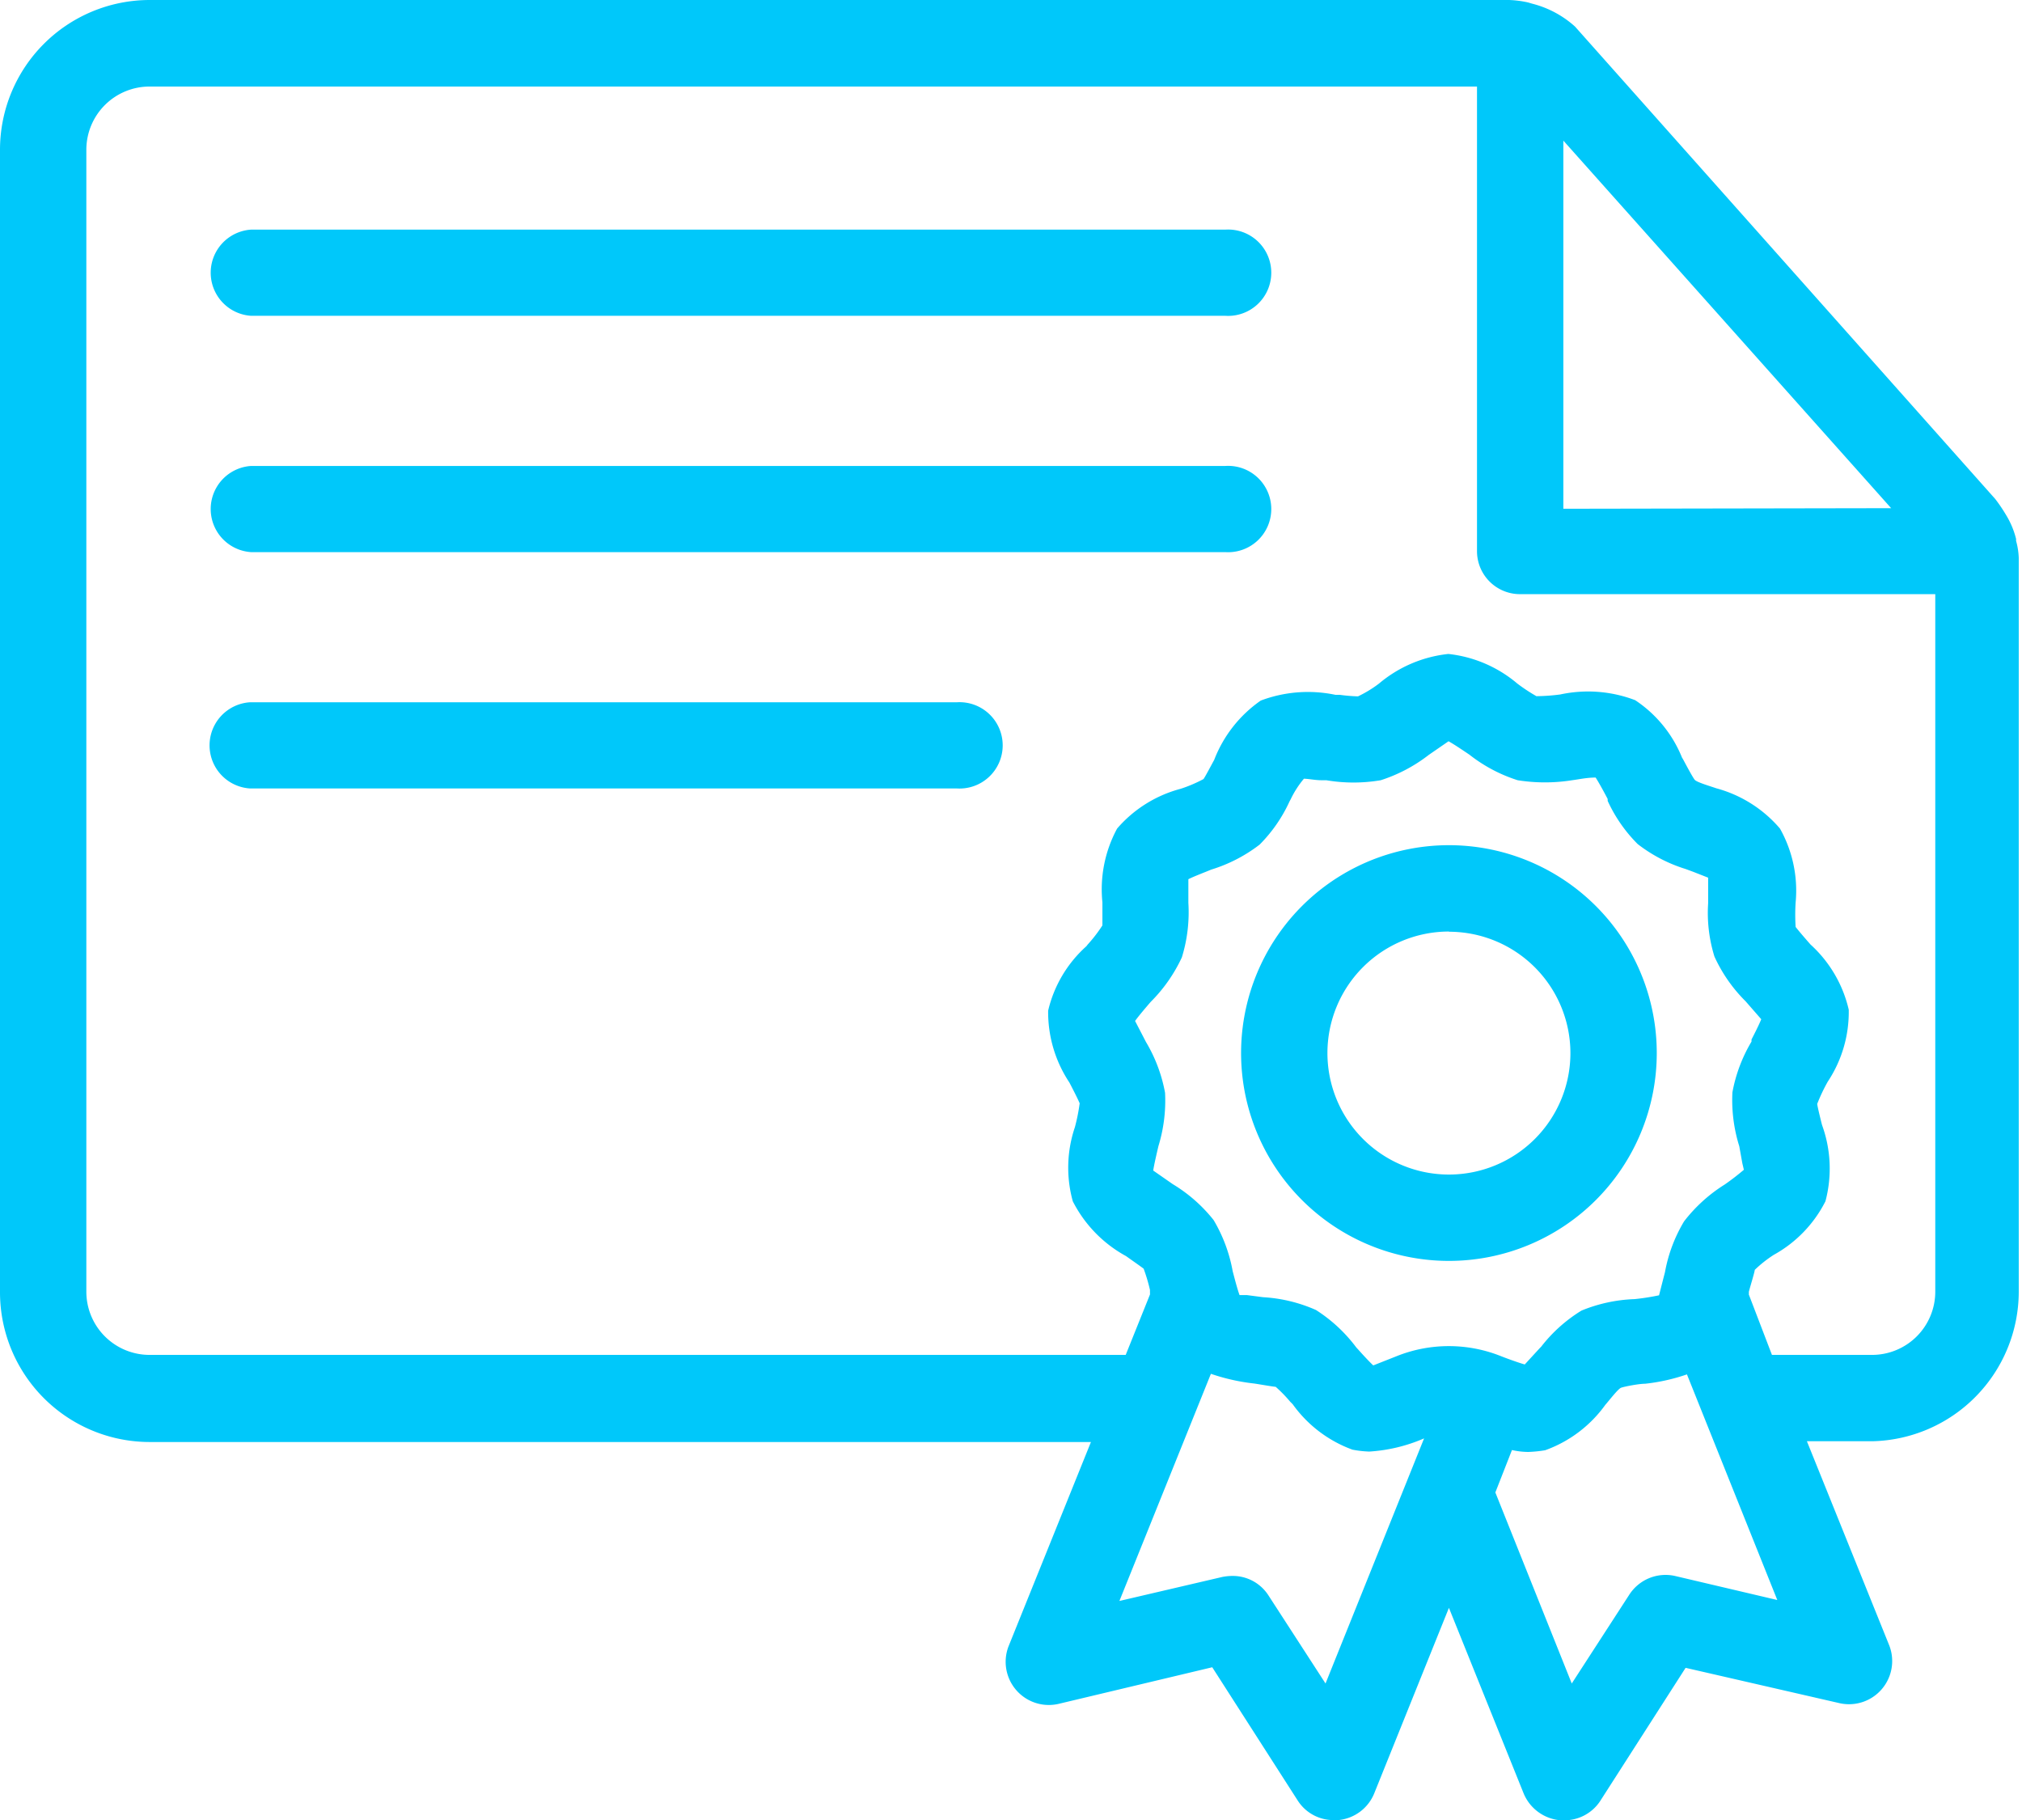
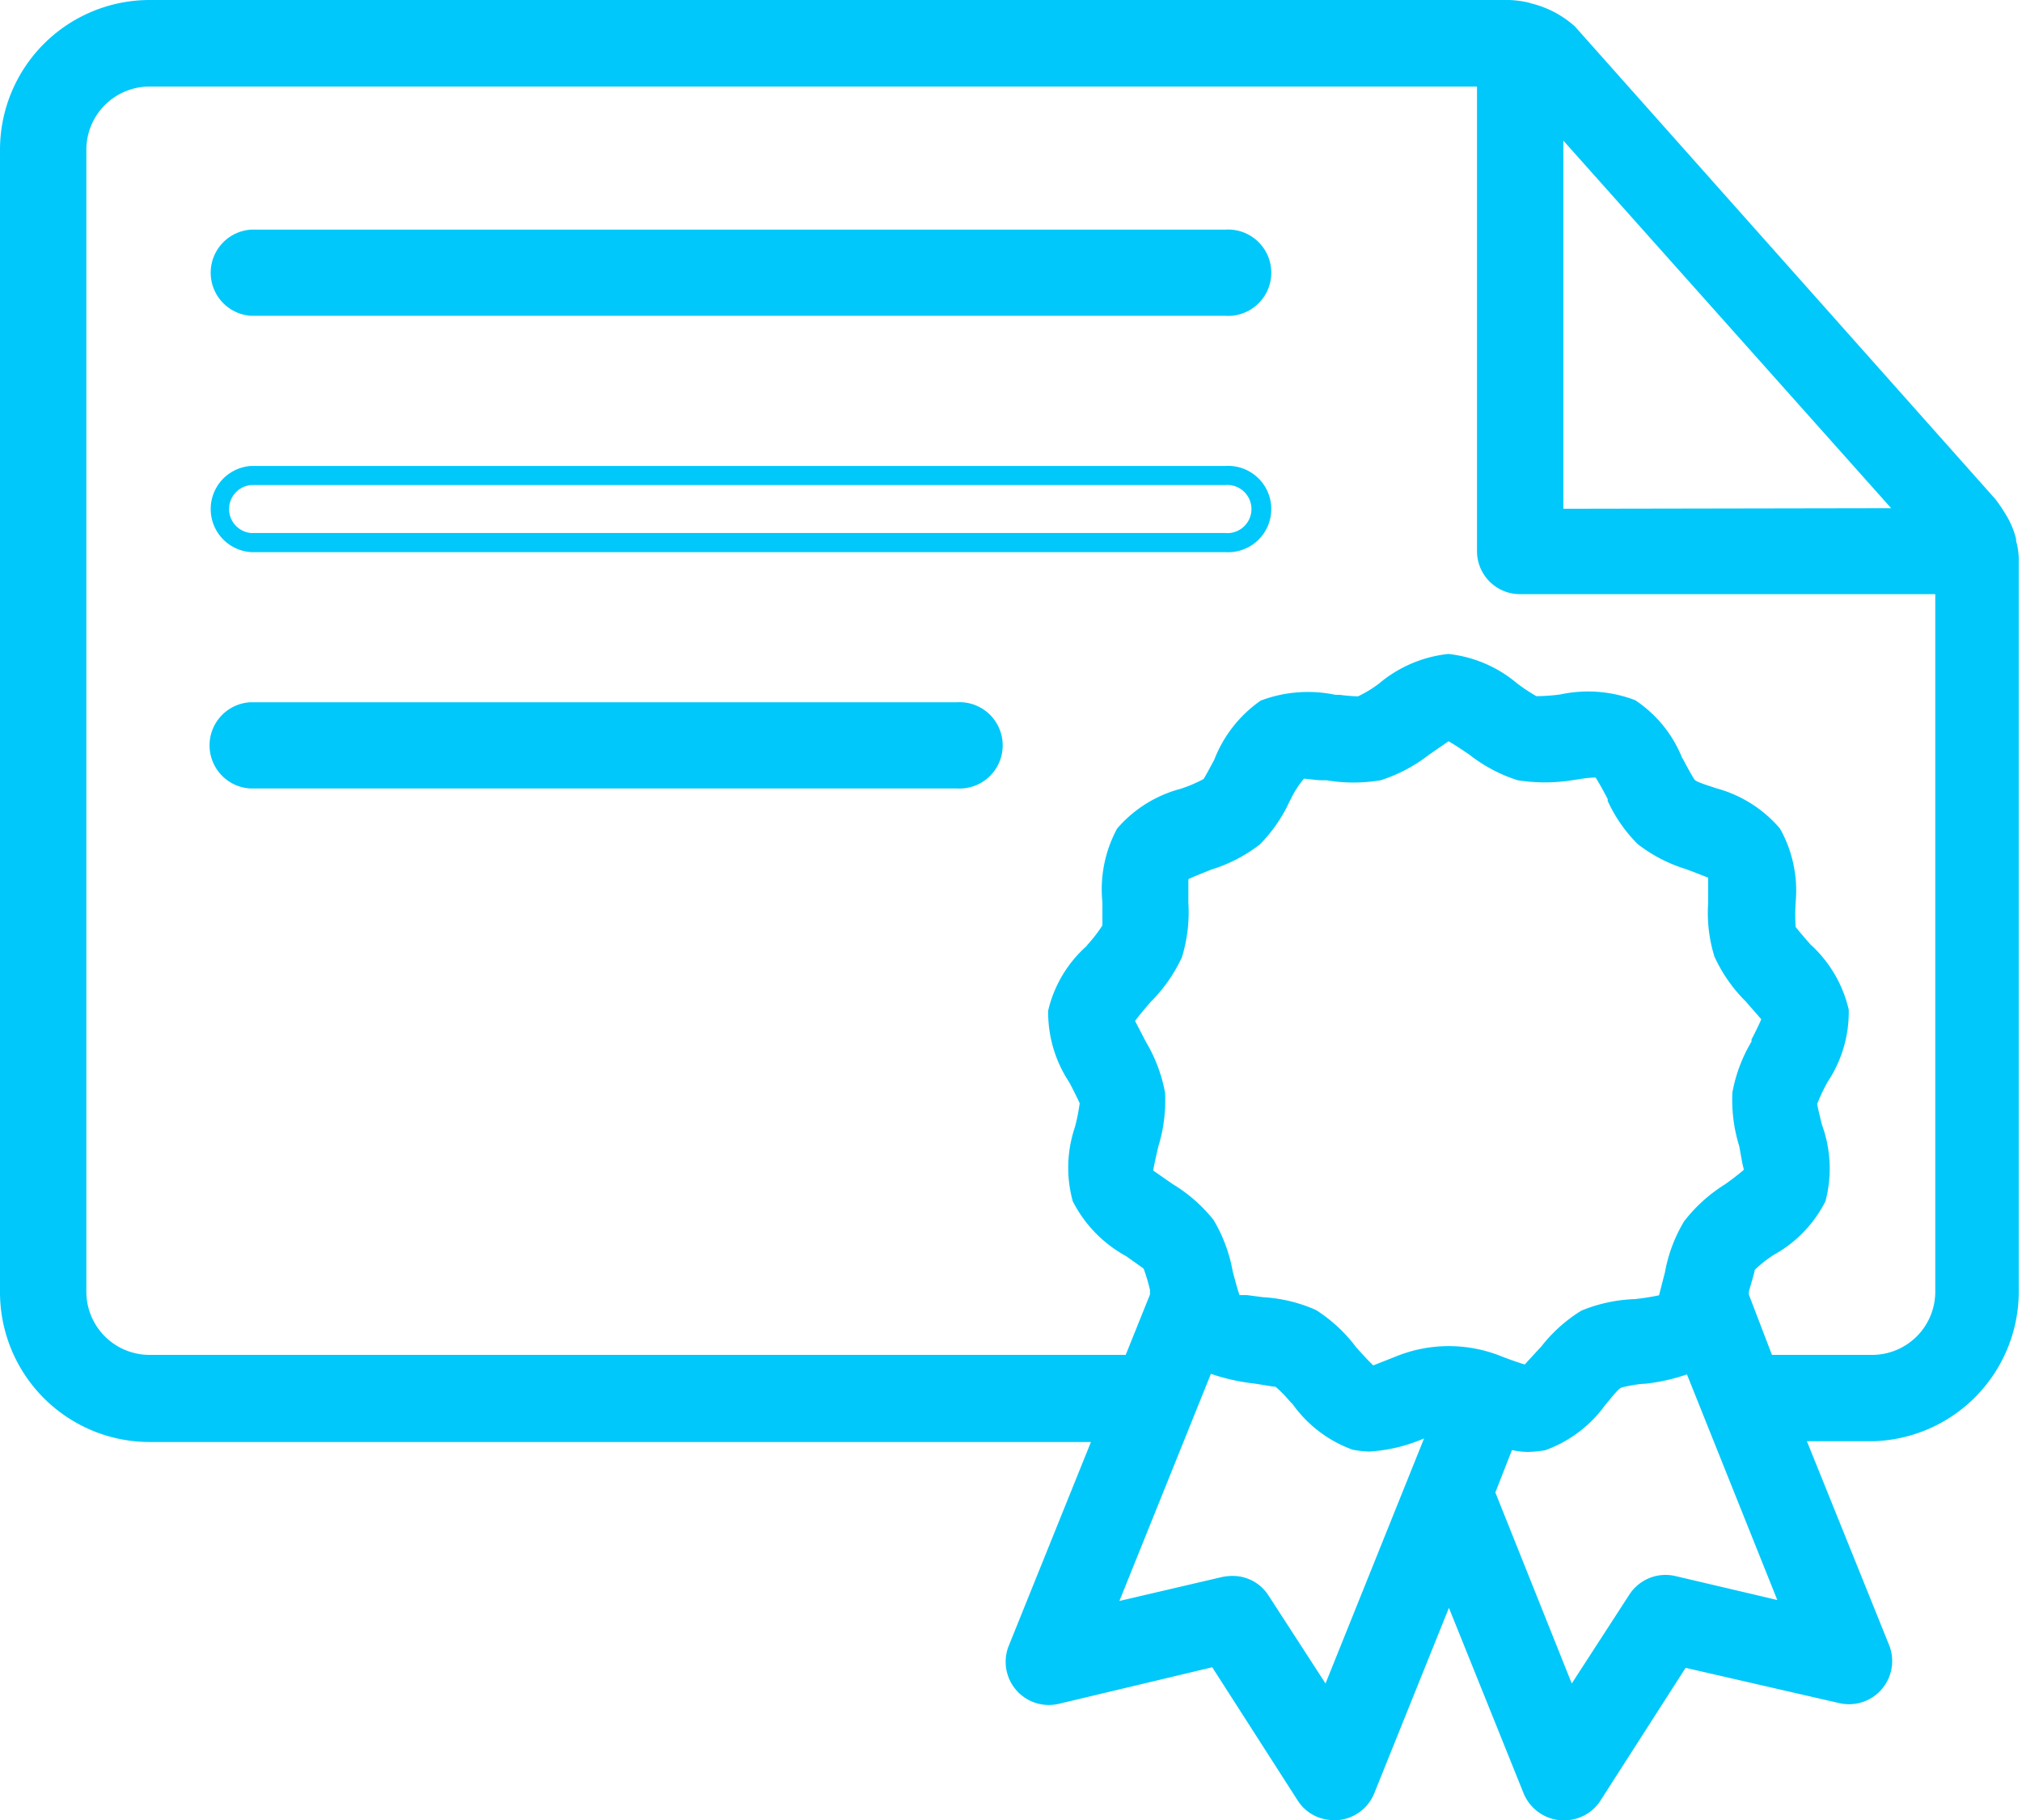
<svg xmlns="http://www.w3.org/2000/svg" viewBox="0 0 105.85 95.28">
  <defs>
    <style>.cls-1{fill:#00c8fa;}</style>
  </defs>
  <title>solutions_picto3</title>
  <g id="Calque_2" data-name="Calque 2">
    <g id="Calque_1-2" data-name="Calque 1">
      <path class="cls-1" d="M105.19,28.44s0,0,0-.06a4,4,0,0,0-.52-1.22,8,8,0,0,0-.48-.71l-22-24.7A4.78,4.78,0,0,0,80.11.66L80,.62A4.89,4.89,0,0,0,79,.5H7.83A7.34,7.34,0,0,0,.5,7.83V67.61a7.34,7.34,0,0,0,7.33,7.33h50l-4.6,11.4a1.76,1.76,0,0,0,.3,1.8,1.73,1.73,0,0,0,1.73.56l8.4-2L68.37,94a1.74,1.74,0,0,0,1.47.81H70a1.74,1.74,0,0,0,1.46-1.09l4.38-10.86,4.38,10.86a1.74,1.74,0,0,0,1.46,1.09h.17A1.74,1.74,0,0,0,83.33,94L88,86.74l8.4,2a1.74,1.74,0,0,0,1.74-.56,1.76,1.76,0,0,0,.3-1.8l-4.6-11.4H98a7.34,7.34,0,0,0,7.33-7.33l0-38.39A3.77,3.77,0,0,0,105.19,28.44ZM81.35,6,100.07,27.1l-18.73,0ZM59.54,54.75l-.7-1.34a7.39,7.39,0,0,1,1-1.32,7.55,7.55,0,0,0,1.53-2.18,7.6,7.6,0,0,0,.31-2.67c0-.53,0-1.4,0-1.51A7.54,7.54,0,0,1,63.22,45a8,8,0,0,0,2.38-1.23,7.76,7.76,0,0,0,1.51-2.21c.24-.46.65-1.24,1-1.36a13.13,13.13,0,0,1,1.35.11,14.89,14.89,0,0,0,1.65.14,4.43,4.43,0,0,0,1-.11,8.11,8.11,0,0,0,2.36-1.26l1.25-.86a7.9,7.9,0,0,1,1.44.85,7.87,7.87,0,0,0,2.35,1.27,8.57,8.57,0,0,0,2.67,0l1.51-.17a7.62,7.62,0,0,1,.86,1.42,8,8,0,0,0,1.51,2.22A7.77,7.77,0,0,0,88.47,45c.49.19,1.31.5,1.42.56A7.11,7.11,0,0,1,90,47.24a7.74,7.74,0,0,0,.29,2.66,7.54,7.54,0,0,0,1.55,2.19c.34.4.92,1,1,1.14a8.06,8.06,0,0,1-.68,1.53,7.78,7.78,0,0,0-1,2.48,7.48,7.48,0,0,0,.35,2.66c.12.51.33,1.36.35,1.47a7.64,7.64,0,0,1-1.31,1,7.44,7.44,0,0,0-2,1.75,7.64,7.64,0,0,0-.92,2.5c-.13.51-.34,1.37-.37,1.48a8.42,8.42,0,0,1-1.64.31,7.47,7.47,0,0,0-2.61.62,7.58,7.58,0,0,0-2,1.78A12.41,12.41,0,0,1,80,72a8.68,8.68,0,0,1-1.53-.48,6.86,6.86,0,0,0-5.19,0L71.83,72a8,8,0,0,1-1.18-1.17,7.72,7.72,0,0,0-2-1.8,7.82,7.82,0,0,0-2.6-.61l-1.51-.19a8.13,8.13,0,0,1-.5-1.59,7.62,7.62,0,0,0-.93-2.52,7.52,7.52,0,0,0-2-1.74l-1.25-.87a7.36,7.36,0,0,1,.3-1.65,7.85,7.85,0,0,0,.34-2.65A7.65,7.65,0,0,0,59.54,54.75Zm9.94,34.48L66,83.79A1.75,1.75,0,0,0,64.08,83l-6.3,1.48L63.1,71.3a9.9,9.9,0,0,0,2.53.65,8.79,8.79,0,0,1,1.4.24,8.66,8.66,0,0,1,1,1,6.23,6.23,0,0,0,2.88,2.22,4.92,4.92,0,0,0,.76.09,8.36,8.36,0,0,0,2.82-.71l.93-.32ZM87.62,83a1.75,1.75,0,0,0-1.88.76l-3.52,5.44L77.74,78.12l1.12-2.8a4.84,4.84,0,0,0,1.16.19,4.92,4.92,0,0,0,.76-.09,6.23,6.23,0,0,0,2.89-2.23,9.42,9.42,0,0,1,1-1,8.12,8.12,0,0,1,1.41-.25,9.31,9.31,0,0,0,2.53-.65L93.92,84.5ZM98,71.42H92.44L91,67.86l0,0a2.46,2.46,0,0,0,.09-.29,9.26,9.26,0,0,1,.4-1.35,8.42,8.42,0,0,1,1.14-.87,6.4,6.4,0,0,0,2.55-2.59A6.34,6.34,0,0,0,95,59.07a9.27,9.27,0,0,1-.27-1.38,7.49,7.49,0,0,1,.59-1.3,6.26,6.26,0,0,0,1.06-3.48,6.23,6.23,0,0,0-1.86-3.14,7.57,7.57,0,0,1-.88-1.1,7.18,7.18,0,0,1-.08-1.43,6.31,6.31,0,0,0-.68-3.57,6.29,6.29,0,0,0-3.1-1.92,8.85,8.85,0,0,1-1.3-.56A8.84,8.84,0,0,1,87.71,40a6.27,6.27,0,0,0-2.28-2.85,6.75,6.75,0,0,0-3.61-.25,10.2,10.2,0,0,1-1.42.1,8.27,8.27,0,0,1-1.21-.75,6.3,6.3,0,0,0-3.33-1.47,6.3,6.3,0,0,0-3.34,1.47,5.19,5.19,0,0,1-1.39.76,11.83,11.83,0,0,1-1.24-.11,6.72,6.72,0,0,0-3.62.25A6.34,6.34,0,0,0,64,40a8.92,8.92,0,0,1-.72,1.22,7.92,7.92,0,0,1-1.32.58,6.32,6.32,0,0,0-3.09,1.91,6.29,6.29,0,0,0-.68,3.57,8,8,0,0,1-.07,1.42,8.7,8.7,0,0,1-.89,1.12,6.27,6.27,0,0,0-1.86,3.13,6.28,6.28,0,0,0,1.05,3.48,7.54,7.54,0,0,1,.6,1.29,7.11,7.11,0,0,1-.27,1.4,6.31,6.31,0,0,0-.19,3.63,6.27,6.27,0,0,0,2.56,2.6,9.17,9.17,0,0,1,1.12.86,9.67,9.67,0,0,1,.42,1.37c0,.09.05.17.07.25l-1.47,3.64H7.83A3.82,3.82,0,0,1,4,67.61V7.83A3.82,3.82,0,0,1,7.83,4h70V28.89a1.77,1.77,0,0,0,.52,1.24,1.72,1.72,0,0,0,1.24.51h0l22.23,0,0,37A3.82,3.82,0,0,1,98,71.42Z" />
      <path class="cls-1" d="M81.86,95.28h-.17a2.29,2.29,0,0,1-1.93-1.41l-3.91-9.71-3.91,9.71a2.26,2.26,0,0,1-1.88,1.4h-.22a2.22,2.22,0,0,1-1.89-1l-4.49-7L55.4,89.19a2.26,2.26,0,0,1-2.61-3l4.32-10.71H7.83A7.84,7.84,0,0,1,0,67.61V7.83A7.84,7.84,0,0,1,7.83,0H79a5.37,5.37,0,0,1,1,.13l.2.06a5.28,5.28,0,0,1,2.25,1.2l22,24.73a8.26,8.26,0,0,1,.55.81,4.46,4.46,0,0,1,.54,1.28l0,.1a3.78,3.78,0,0,1,.14.9l0,38.4A7.84,7.84,0,0,1,98,75.44H94.59l4.32,10.71a2.26,2.26,0,0,1-2.61,3L88.24,87.3l-4.49,7A2.24,2.24,0,0,1,81.86,95.28Zm-6-13.8,4.84,12a1.28,1.28,0,0,0,1,.79h.12a1.23,1.23,0,0,0,1-.57l4.88-7.54,8.74,2A1.26,1.26,0,0,0,98,86.52L93.11,74.44H98a6.84,6.84,0,0,0,6.83-6.83l0-38.39a3.45,3.45,0,0,0-.1-.64v0l.48-.11-.49.1a3.46,3.46,0,0,0-.45-1.09,7.84,7.84,0,0,0-.44-.67l-22-24.7A4.42,4.42,0,0,0,80,1.14l-.13,0A3.52,3.52,0,0,0,79,1H7.83A6.83,6.83,0,0,0,1,7.83V67.61a6.83,6.83,0,0,0,6.83,6.83H58.59L53.71,86.52a1.27,1.27,0,0,0,1.46,1.7l8.74-2,4.88,7.53a1.22,1.22,0,0,0,1,.58H70a1.27,1.27,0,0,0,1-.79Zm-6.27,8.83-4-6.25a1.25,1.25,0,0,0-1.35-.54L57,85.22l5.88-14.59.47.21a8.84,8.84,0,0,0,2.4.61,7.2,7.2,0,0,1,1.53.28,5.58,5.58,0,0,1,1,1l.13.13A6,6,0,0,0,71,74.94c.1,0,.53.07.64.07a7.86,7.86,0,0,0,2.65-.68l1-.33,1-.31Zm-5.1-7.82a2.22,2.22,0,0,1,1.9,1l3,4.63,5.16-12.83a8.5,8.5,0,0,1-2.87.69,5.52,5.52,0,0,1-.88-.1,6.64,6.64,0,0,1-3.13-2.38l-.13-.13a7.17,7.17,0,0,0-.76-.78c-.1,0-.78-.12-1.11-.17a10.58,10.58,0,0,1-2.28-.51L58.6,83.8,64,82.54A2.94,2.94,0,0,1,64.48,82.49Zm17.64,7.82L77.2,78.12l1.36-3.39.42.11A4.59,4.59,0,0,0,80,75a6.07,6.07,0,0,0,.63-.07,5.9,5.9,0,0,0,2.65-2.08,6.57,6.57,0,0,1,1.1-1.1A6,6,0,0,1,86,71.44a8.73,8.73,0,0,0,2.41-.61l.47-.2,5.88,14.58-7.23-1.69a1.25,1.25,0,0,0-1.35.54ZM78.28,78.12l4,10,3-4.63a2.26,2.26,0,0,1,2.4-1h0l5.36,1.26L88.31,71.94a10,10,0,0,1-2.19.49c-.34,0-1.1.15-1.26.21s-.64.69-.82.89a6.64,6.64,0,0,1-3.15,2.38A6.63,6.63,0,0,1,80,76a4,4,0,0,1-.85-.1ZM71.8,72.57l-.19-.09a5.91,5.91,0,0,1-1.22-1.16l-.11-.13a7.33,7.33,0,0,0-1.85-1.68A7.06,7.06,0,0,0,66.06,69l-.9-.11-.68-.09-.21,0-.12-.17a6.12,6.12,0,0,1-.57-1.72,7.45,7.45,0,0,0-.87-2.39,7.27,7.27,0,0,0-1.88-1.62l-.24-.17c-.43-.29-1-.66-1-.72l-.16-.12,0-.2a5.76,5.76,0,0,1,.29-1.78A7.53,7.53,0,0,0,60,57.3,7.11,7.11,0,0,0,59.09,55l-.7-1.35-.09-.19.07-.19a5.72,5.72,0,0,1,1.1-1.47,7.58,7.58,0,0,0,1.46-2.05,7.36,7.36,0,0,0,.27-2.49V46.5c0-.38,0-.73,0-.79V45.5l.15-.14A6.28,6.28,0,0,1,63,44.57a7.42,7.42,0,0,0,2.23-1.13,7.23,7.23,0,0,0,1.35-2l.5.12-.44-.23c.4-.76.78-1.4,1.29-1.57l.16,0c.35,0,.75,0,1.14.08l.26,0a7.9,7.9,0,0,0,2.51,0,7.74,7.74,0,0,0,2.15-1.16l.16-.11c.45-.31,1.07-.74,1.16-.79l.17-.1.19,0a6.31,6.31,0,0,1,1.61.93,7.51,7.51,0,0,0,2.19,1.19,8.43,8.43,0,0,0,2.5,0l1.5-.18.21,0,.17.13a6.58,6.58,0,0,1,1,1.58l0,.09a7.17,7.17,0,0,0,1.35,2,7.15,7.15,0,0,0,2.21,1.12l.39.15,1.08.42.18.09.07.19a6.51,6.51,0,0,1,.14,1.83,7.24,7.24,0,0,0,.26,2.48,7.2,7.2,0,0,0,1.45,2l1.15,1.31,0,.22a5.9,5.9,0,0,1-.67,1.59l0,.1a7.34,7.34,0,0,0-.92,2.33A7.42,7.42,0,0,0,92,59.78l.21.87c.08.31.14.57.15.63l0,.2-.11.17a6.15,6.15,0,0,1-1.45,1.17A7.33,7.33,0,0,0,89,64.45a7.4,7.4,0,0,0-.84,2.33l-.08.31c-.13.5-.28,1.11-.31,1.2l-.06.19-.17.1a6.38,6.38,0,0,1-1.82.36,7.29,7.29,0,0,0-2.44.57,7.46,7.46,0,0,0-1.83,1.67l-.07.08a9.21,9.21,0,0,1-1.1,1.13l-.15.11-.18,0A7.57,7.57,0,0,1,78.26,72a6.36,6.36,0,0,0-4.83,0L72,72.5Zm-6.91-4.78.39,0,.84.11a7.94,7.94,0,0,1,2.77.67A8,8,0,0,1,71,70.53l.11.12c.18.2.55.61.78.82L73.08,71a7.35,7.35,0,0,1,5.53,0c.23.09.85.32,1.21.42l.79-.86.07-.07a7.88,7.88,0,0,1,2.11-1.89A8.05,8.05,0,0,1,85.57,68a12,12,0,0,0,1.28-.2l.23-.9.08-.31a7.89,7.89,0,0,1,1-2.66A8.12,8.12,0,0,1,90.29,62a12.73,12.73,0,0,0,1-.77l-.08-.34L91.05,60a8.11,8.11,0,0,1-.36-2.82,8,8,0,0,1,1-2.66l0-.11c.13-.25.39-.76.51-1.06l-.82-.94a7.93,7.93,0,0,1-1.63-2.34,7.68,7.68,0,0,1-.33-2.79c0-.29,0-1,0-1.34l-.79-.31-.38-.14a7.92,7.92,0,0,1-2.52-1.31,7.79,7.79,0,0,1-1.57-2.26l0-.1c-.12-.23-.44-.83-.63-1.12-.46,0-.85.09-1.23.14a9.08,9.08,0,0,1-2.85,0,8,8,0,0,1-2.53-1.34c-.21-.14-.78-.53-1.09-.7l-.9.62-.13.09a8.19,8.19,0,0,1-2.52,1.33,8.52,8.52,0,0,1-2.85,0l-.26,0c-.31,0-.62-.07-.91-.08a5,5,0,0,0-.69,1.07l-.06.11a7.78,7.78,0,0,1-1.57,2.27,8,8,0,0,1-2.54,1.31c-.23.1-.87.34-1.19.5v1.24a8,8,0,0,1-.34,2.85,8.12,8.12,0,0,1-1.63,2.33c-.19.22-.62.72-.82,1l.57,1.1h0a8,8,0,0,1,1,2.66A8.13,8.13,0,0,1,60.64,60c-.07.31-.22.93-.27,1.27l.79.55.23.16a8,8,0,0,1,2.14,1.88,8,8,0,0,1,1,2.68C64.61,66.84,64.77,67.47,64.89,67.79ZM98,71.92H92.1L90.57,68.1l-.13-.16.14-.54A6.23,6.23,0,0,1,91,65.91c.09-.13.25-.32,1.28-1a6.07,6.07,0,0,0,2.36-2.36,5.88,5.88,0,0,0-.21-3.34,7.89,7.89,0,0,1-.28-1.52,6.2,6.2,0,0,1,.63-1.47,5.93,5.93,0,0,0,1-3.23,5.86,5.86,0,0,0-1.73-2.87,6,6,0,0,1-1-1.23A6,6,0,0,1,93,47.24,6,6,0,0,0,92.43,44a6,6,0,0,0-2.84-1.72,7.33,7.33,0,0,1-1.46-.65,6.33,6.33,0,0,1-.84-1.34l.39-.33-.44.23a5.83,5.83,0,0,0-2-2.58,6.35,6.35,0,0,0-3.33-.2,11.2,11.2,0,0,1-1.47.1l-.15,0a6.28,6.28,0,0,1-1.35-.82,5.94,5.94,0,0,0-3-1.37,6,6,0,0,0-3.06,1.37,4.79,4.79,0,0,1-1.58.84,7.16,7.16,0,0,1-1.15-.08l-.23,0a6.55,6.55,0,0,0-3.34.19,6,6,0,0,0-2,2.61,7.24,7.24,0,0,1-.83,1.37,6.45,6.45,0,0,1-1.49.69,5.89,5.89,0,0,0-2.85,1.72,5.93,5.93,0,0,0-.6,3.29,6.3,6.3,0,0,1-.1,1.57,5.71,5.71,0,0,1-1,1.25l-.45-.24.38.33A5.87,5.87,0,0,0,55.86,53a5.94,5.94,0,0,0,1,3.19,6.56,6.56,0,0,1,.64,1.43,6.13,6.13,0,0,1-.27,1.61A5.87,5.87,0,0,0,57,62.53a6,6,0,0,0,2.37,2.36,6.83,6.83,0,0,1,1.23,1,5.94,5.94,0,0,1,.48,1.42l.15.55-1.66,4.1H7.83a4.31,4.31,0,0,1-4.31-4.31V7.83A4.31,4.31,0,0,1,7.83,3.52h70.5V28.88a1.28,1.28,0,0,0,.37.89,1.22,1.22,0,0,0,.89.37l22.73,0,0,37.51A4.31,4.31,0,0,1,98,71.92Zm-5.24-1H98a3.31,3.31,0,0,0,3.31-3.31l0-36.51-21.73,0a2.25,2.25,0,0,1-2.26-2.26V4.53H7.83A3.31,3.31,0,0,0,4.52,7.83V67.61a3.31,3.31,0,0,0,3.31,3.31h51.1l1.27-3.16a.81.81,0,0,0,0-.11l0-.13a9.13,9.13,0,0,0-.33-1.11c-.08-.07-.67-.48-.92-.66a6.76,6.76,0,0,1-2.79-2.87A6.6,6.6,0,0,1,56.27,59a9.85,9.85,0,0,0,.25-1.25s-.12-.29-.54-1.09a6.65,6.65,0,0,1-1.11-3.76,6.52,6.52,0,0,1,2-3.37l.07-.09a7.66,7.66,0,0,0,.77-1c0-.12,0-.88,0-1.21a6.68,6.68,0,0,1,.77-3.86,6.62,6.62,0,0,1,3.32-2.08A7.31,7.31,0,0,0,63,40.78c.07-.08.41-.73.56-1A6.72,6.72,0,0,1,66,36.67a7,7,0,0,1,3.91-.3l.23,0a8.69,8.69,0,0,0,.95.08,6.24,6.24,0,0,0,1.1-.67,6.73,6.73,0,0,1,3.63-1.55,6.7,6.7,0,0,1,3.61,1.55,9.13,9.13,0,0,0,1,.66,10.07,10.07,0,0,0,1.25-.09,6.91,6.91,0,0,1,3.92.3,6.54,6.54,0,0,1,2.45,3l.06.1c.15.28.5.94.61,1.07s.87.35,1.12.44a6.66,6.66,0,0,1,3.34,2.11A6.63,6.63,0,0,1,94,47.24a10,10,0,0,0,0,1.28s.19.25.78.92a6.62,6.62,0,0,1,2,3.41,6.59,6.59,0,0,1-1.1,3.77,9.36,9.36,0,0,0-.55,1.16c0,.09.17.79.25,1.1a6.67,6.67,0,0,1,.18,4,6.61,6.61,0,0,1-2.7,2.8,6.37,6.37,0,0,0-1,.79c0,.1-.23.84-.31,1.15a1.27,1.27,0,0,1,0,.14ZM80.84,27.63V4.73L101.18,27.6Zm1-20.27V26.63L99,26.6Z" />
      <path class="cls-1" d="M64.14,12.52h-51a1.76,1.76,0,0,0,0,3.51h51a1.76,1.76,0,1,0,0-3.51Z" />
      <path class="cls-1" d="M64.14,16.53h-51a2.26,2.26,0,0,1,0-4.51h51a2.26,2.26,0,1,1,0,4.51ZM13.12,13a1.26,1.26,0,0,0,0,2.51h51a1.26,1.26,0,1,0,0-2.51Z" />
-       <path class="cls-1" d="M64.14,24.89h-51a1.76,1.76,0,0,0,0,3.51h51a1.76,1.76,0,1,0,0-3.51Z" />
      <path class="cls-1" d="M64.14,28.9h-51a2.26,2.26,0,0,1,0-4.51h51a2.26,2.26,0,1,1,0,4.51Zm-51-3.51a1.26,1.26,0,0,0,0,2.51h51a1.26,1.26,0,1,0,0-2.51Z" />
      <path class="cls-1" d="M50.08,37.26h-37a1.76,1.76,0,0,0,0,3.51h37a1.76,1.76,0,1,0,0-3.51Z" />
      <path class="cls-1" d="M50.08,41.27h-37a2.26,2.26,0,0,1,0-4.51h37a2.26,2.26,0,1,1,0,4.51Zm-37-3.51a1.26,1.26,0,0,0,0,2.51h37a1.26,1.26,0,1,0,0-2.51Z" />
-       <path class="cls-1" d="M75.85,65.51A10.38,10.38,0,1,0,65.48,55.13,10.4,10.4,0,0,0,75.85,65.51Zm0-17.24A6.86,6.86,0,1,1,69,55.13,6.86,6.86,0,0,1,75.85,48.27Z" />
-       <path class="cls-1" d="M75.85,66A10.88,10.88,0,1,1,86.73,55.13,10.88,10.88,0,0,1,75.85,66Zm0-20.75a9.88,9.88,0,1,0,9.88,9.87A9.88,9.88,0,0,0,75.85,45.26Zm0,17.23a7.36,7.36,0,1,1,7.36-7.36A7.37,7.37,0,0,1,75.85,62.49Zm0-13.72a6.36,6.36,0,1,0,6.36,6.36A6.36,6.36,0,0,0,75.85,48.77Z" />
    </g>
  </g>
</svg>